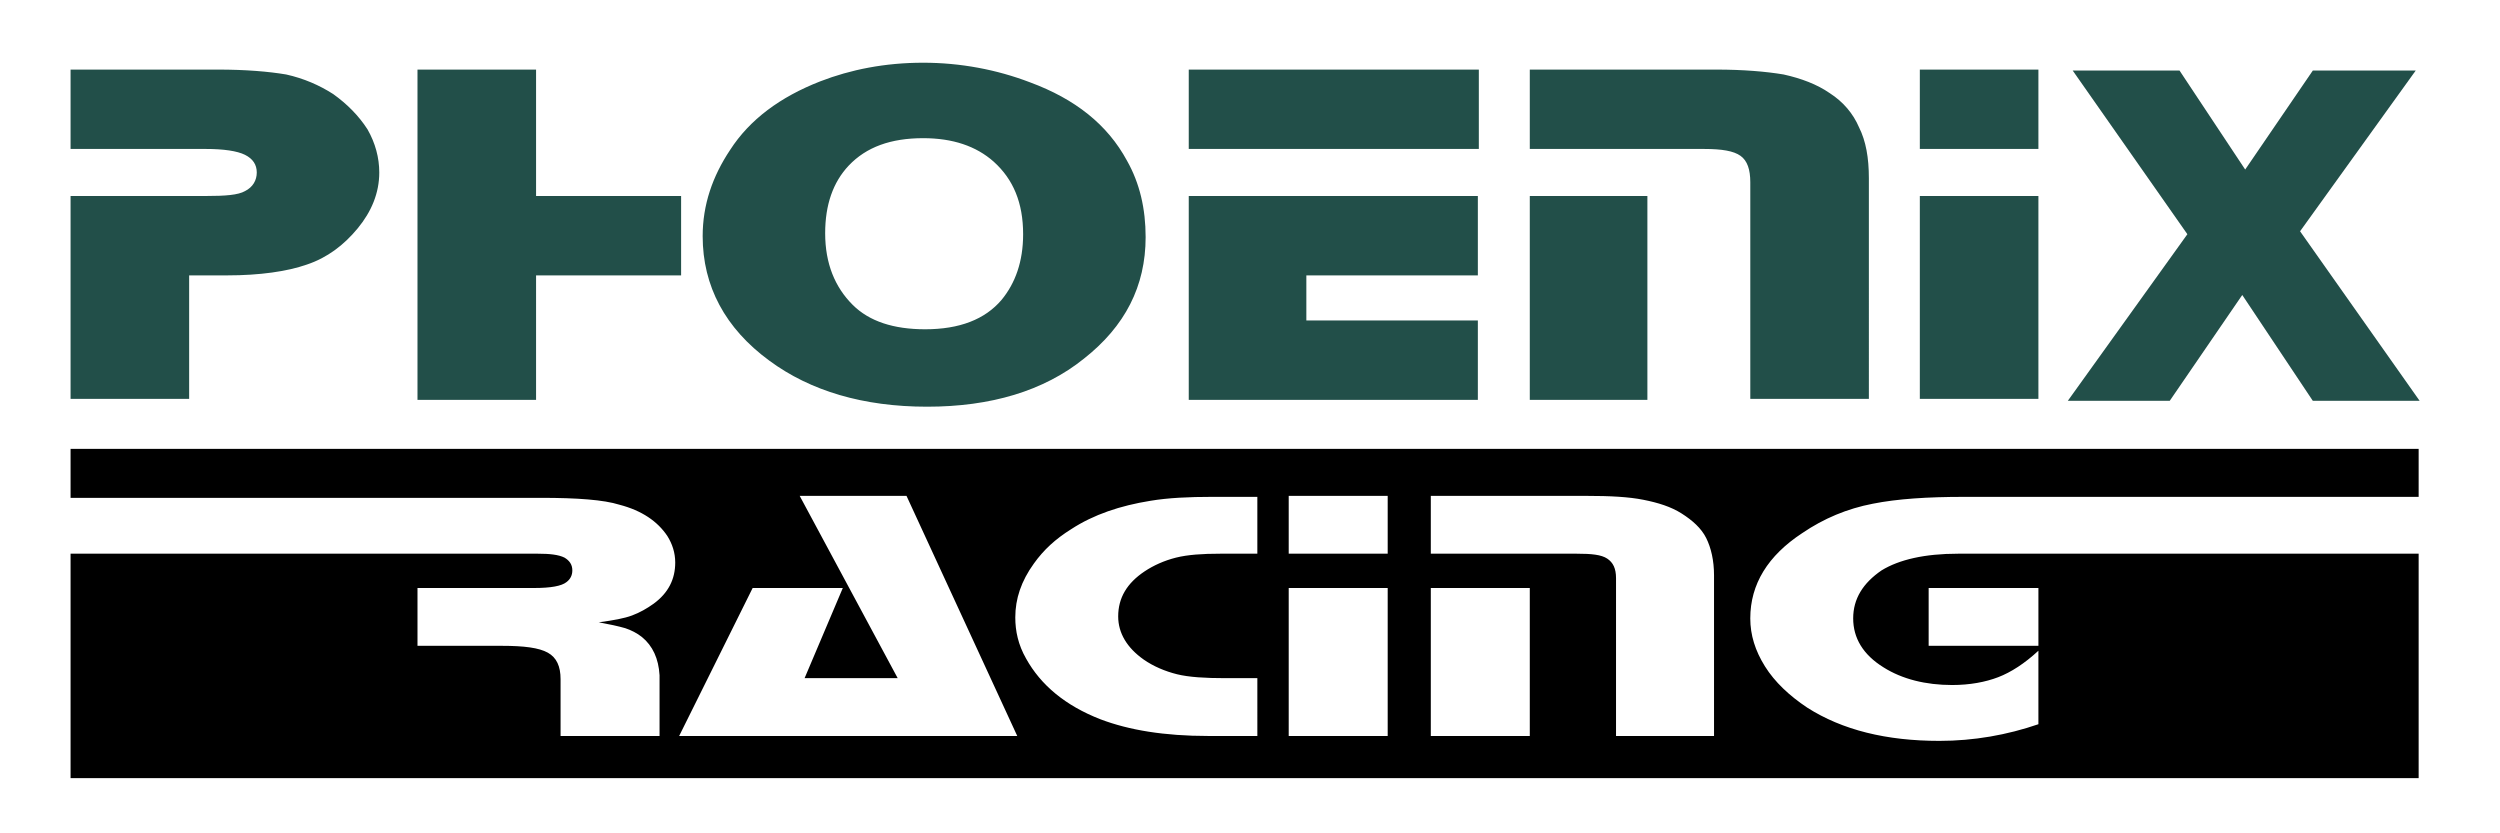
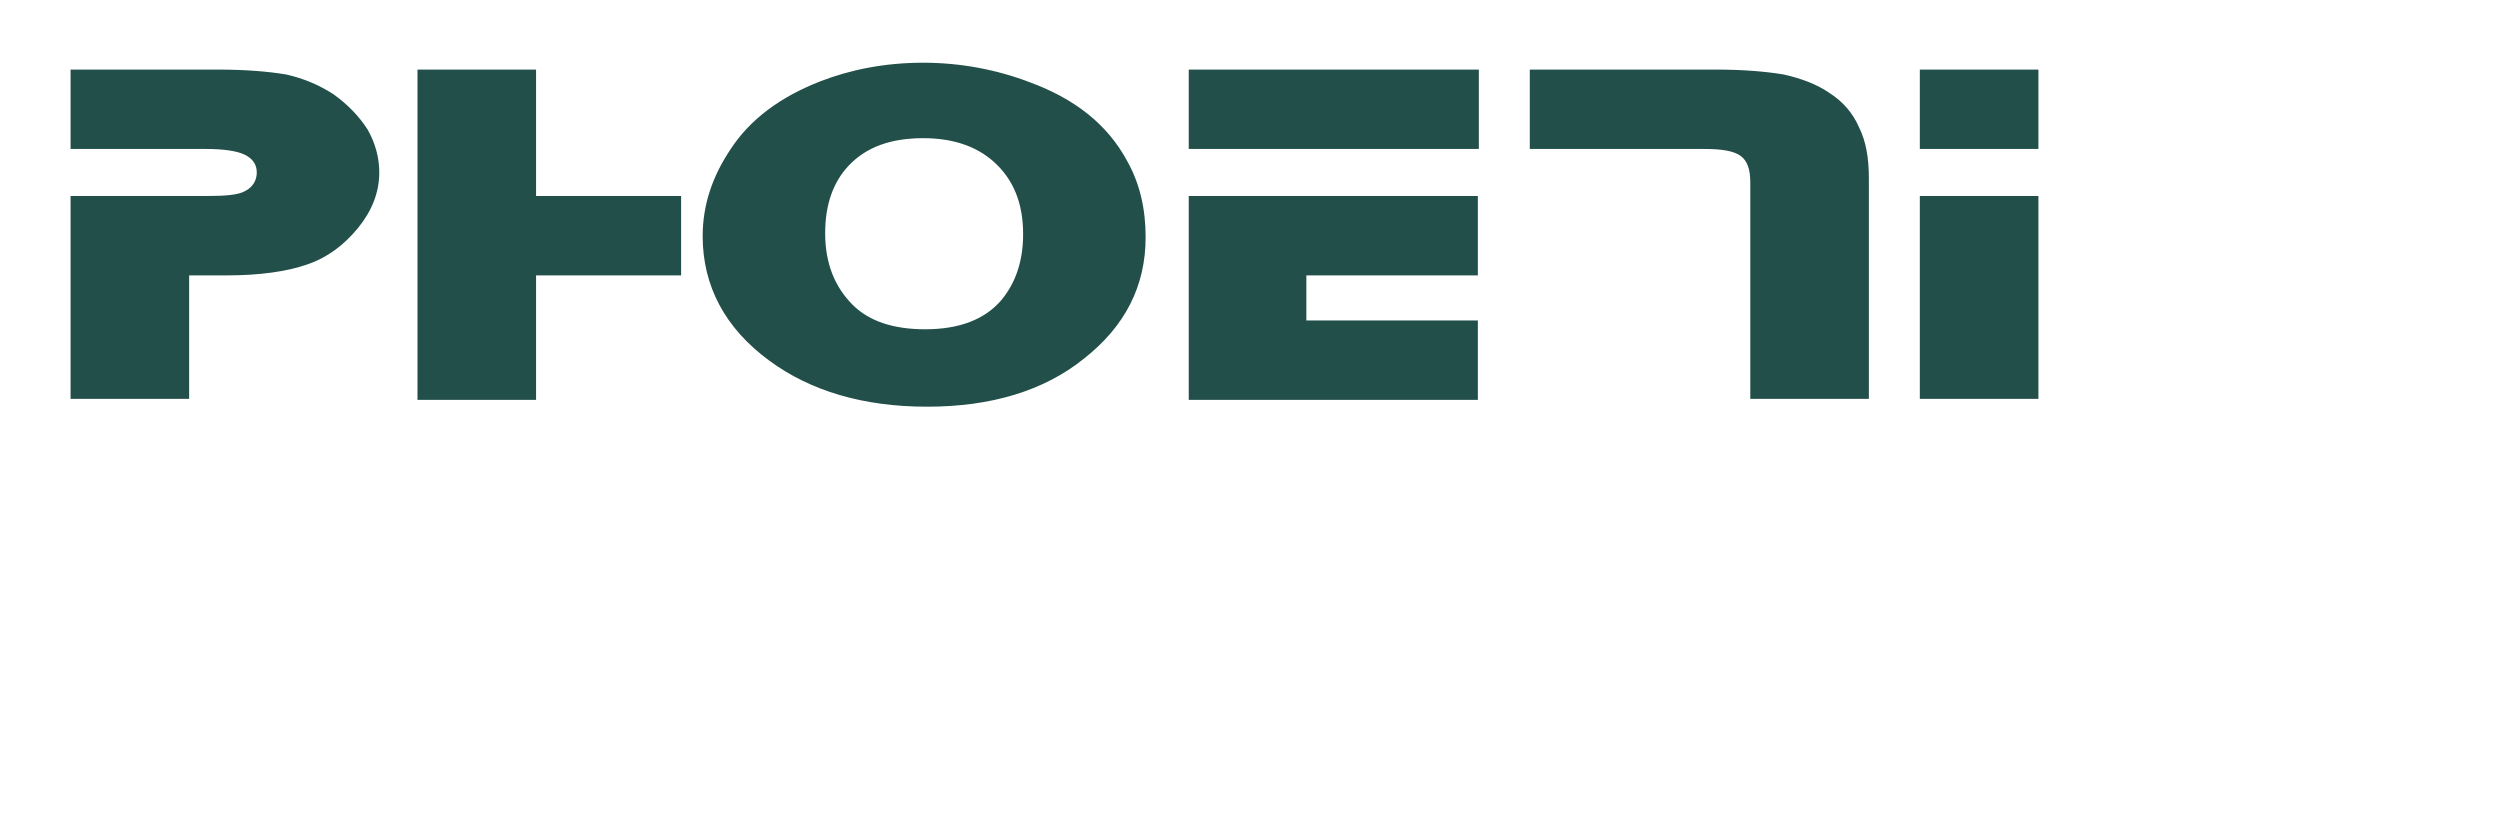
<svg xmlns="http://www.w3.org/2000/svg" viewBox="-0.2 -0.1 255.1 85" width="2500" height="833">
-   <path d="M-.2-.1h255.1v85H-.2z" fill="#fff" />
  <g fill="#224f49">
    <path d="M33.8 9.5c-1.4-.9-3-1.6-4.8-2-1.8-.3-4.1-.5-7-.5H7v8.1h13.8c1.8 0 3.2.2 4 .6s1.2 1 1.2 1.8-.4 1.5-1.2 1.9c-.7.4-2 .5-4 .5H7v20.7h12.1V28H23c3.3 0 6.1-.4 8.1-1.1 2.1-.7 3.8-2 5.2-3.7s2.2-3.6 2.2-5.7c0-1.5-.4-3-1.2-4.4-.9-1.4-2.1-2.6-3.5-3.6zM54.5 7H42.4v33.7h12.1V28h14.8v-8.1H54.5zM104.9 8.3c-3.4-1.3-7.1-2-10.9-2-3.9 0-7.4.7-10.5 1.9-4.1 1.6-7.2 3.9-9.2 7-1.8 2.7-2.8 5.6-2.8 8.8 0 5.1 2.3 9.4 6.8 12.7 4.2 3.1 9.6 4.7 16.1 4.7s11.9-1.6 16-4.9c4.2-3.3 6.3-7.4 6.3-12.4 0-2.9-.6-5.5-1.9-7.8-2-3.7-5.3-6.3-9.9-8zM102 30.5c-1.7 2-4.3 3-7.8 3-3.2 0-5.7-.8-7.4-2.5-1.8-1.8-2.8-4.2-2.8-7.3 0-2.9.8-5.2 2.4-6.9 1.8-1.9 4.3-2.8 7.6-2.8 3 0 5.4.8 7.2 2.4 2 1.8 3 4.2 3 7.4 0 2.8-.8 5-2.2 6.7zM121.1 7h29.6v8.1h-29.6zM121.1 40.7h29.5v-8.1h-17.5V28h17.5v-8.1h-29.5zM186.5 9.4c-1.3-.9-2.9-1.5-4.7-1.9-1.8-.3-4.1-.5-6.9-.5h-19v8.1h17.8c1.8 0 3 .2 3.7.7s1 1.4 1 2.7v22.1h12.1V18.1c0-2.1-.3-3.8-1-5.2-.6-1.4-1.6-2.6-3-3.5zM195.7 19.9h12.1v20.7h-12.1zM195.7 7h12.1v8.1h-12.1z" />
-     <path d="M155.9 19.9h12v20.8h-12zM234.5 23.5l11.8-16.4h-10.5l-6.9 10.1-6.7-10.1h-10.9L223 23.8l-12.2 17h10.4l7.4-10.8 7.2 10.8h10.9z" />
  </g>
-   <path d="M183.7 54.3c2.2-1.5 4.6-2.5 7.2-3 2.5-.5 5.6-.7 9.3-.7h46.4v-4.9H7v5h48c3.7 0 6.4.2 8 .7 2.3.6 3.9 1.7 4.9 3.2.5.8.8 1.7.8 2.7 0 1.7-.7 3.1-2.2 4.2-.7.5-1.4.9-2.2 1.2s-1.9.5-3.4.7c1.1.2 2 .4 2.7.6.6.2 1.2.5 1.7.9 1.1.9 1.7 2.2 1.8 3.9V75H57v-5.8c0-1.3-.4-2.2-1.3-2.7s-2.4-.7-4.7-.7h-8.6v-5.9h11.9c1.7 0 2.8-.2 3.3-.6.4-.3.6-.7.6-1.2 0-.6-.3-1-.8-1.3-.6-.3-1.5-.4-2.7-.4H7v22.9h239.6V56.4h-47c-3.4 0-6 .6-7.8 1.7-1.9 1.3-2.9 2.9-2.9 4.9s1 3.7 3.1 5c1.9 1.2 4.3 1.8 7 1.8 1.8 0 3.4-.3 4.7-.8s2.7-1.4 4.1-2.7v7.5c-3.2 1.1-6.6 1.7-10.1 1.7-5.4 0-9.9-1.1-13.5-3.4-1.8-1.2-3.3-2.6-4.3-4.2s-1.5-3.2-1.5-4.9c0-3.5 1.8-6.4 5.3-8.7zm12.9 11.5v-5.9h11.2v5.9zM69.1 75l7.5-15.1h9.2l-3.9 9.2h9.5l-10-18.6h10.9L103.6 75zM128 56.4h-3.7c-1.8 0-3.3.1-4.5.4s-2.3.8-3.2 1.4c-1.8 1.2-2.7 2.7-2.7 4.6 0 1.7.9 3.2 2.6 4.4 1 .7 2.2 1.2 3.4 1.5s2.9.4 4.9.4h3.3V75h-5c-4.5 0-8.1-.6-11-1.7-3.6-1.4-6.1-3.5-7.6-6.2-.8-1.4-1.1-2.8-1.1-4.2 0-1.9.6-3.7 1.9-5.5 1-1.4 2.2-2.5 3.8-3.5 2.3-1.5 5-2.4 8.1-2.9 1.8-.3 3.9-.4 6.3-.4h4.6v5.8zM141.4 75h-10.1V59.9h10.1zm0-18.6h-10.1v-5.9h10.1zM155.9 75h-10.1V59.9h10.1zm18.9 0h-10.1V58.9c0-1-.3-1.6-.9-2s-1.6-.5-3.1-.5H145.8v-5.9h15.9c2.4 0 4.3.1 5.8.4s2.8.7 3.9 1.4 2 1.5 2.5 2.5.8 2.3.8 3.8V75z" />
</svg>